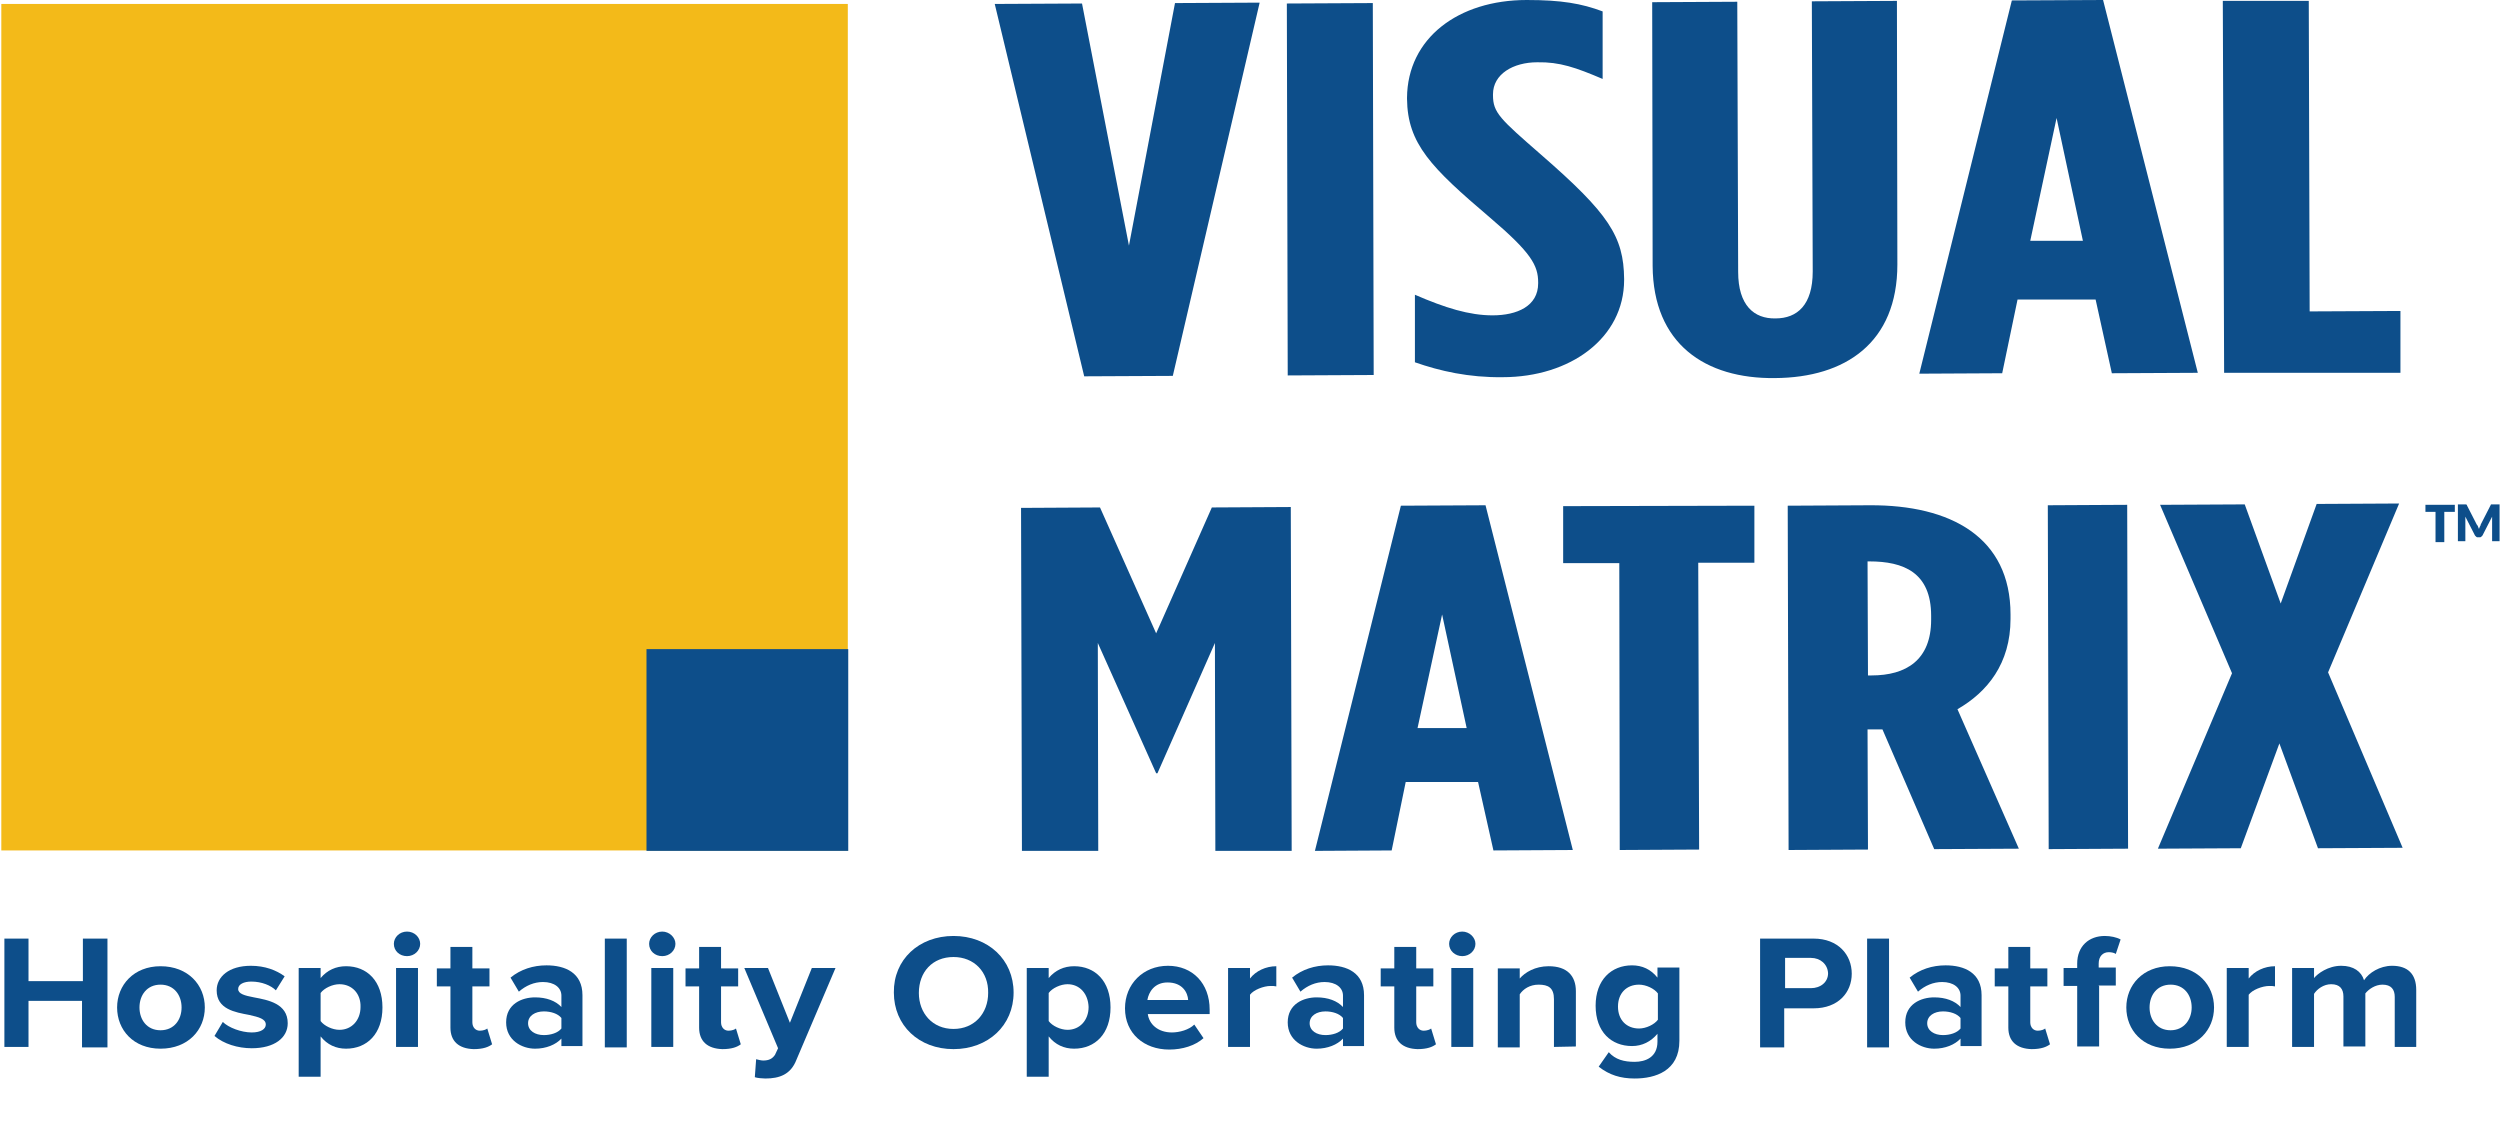
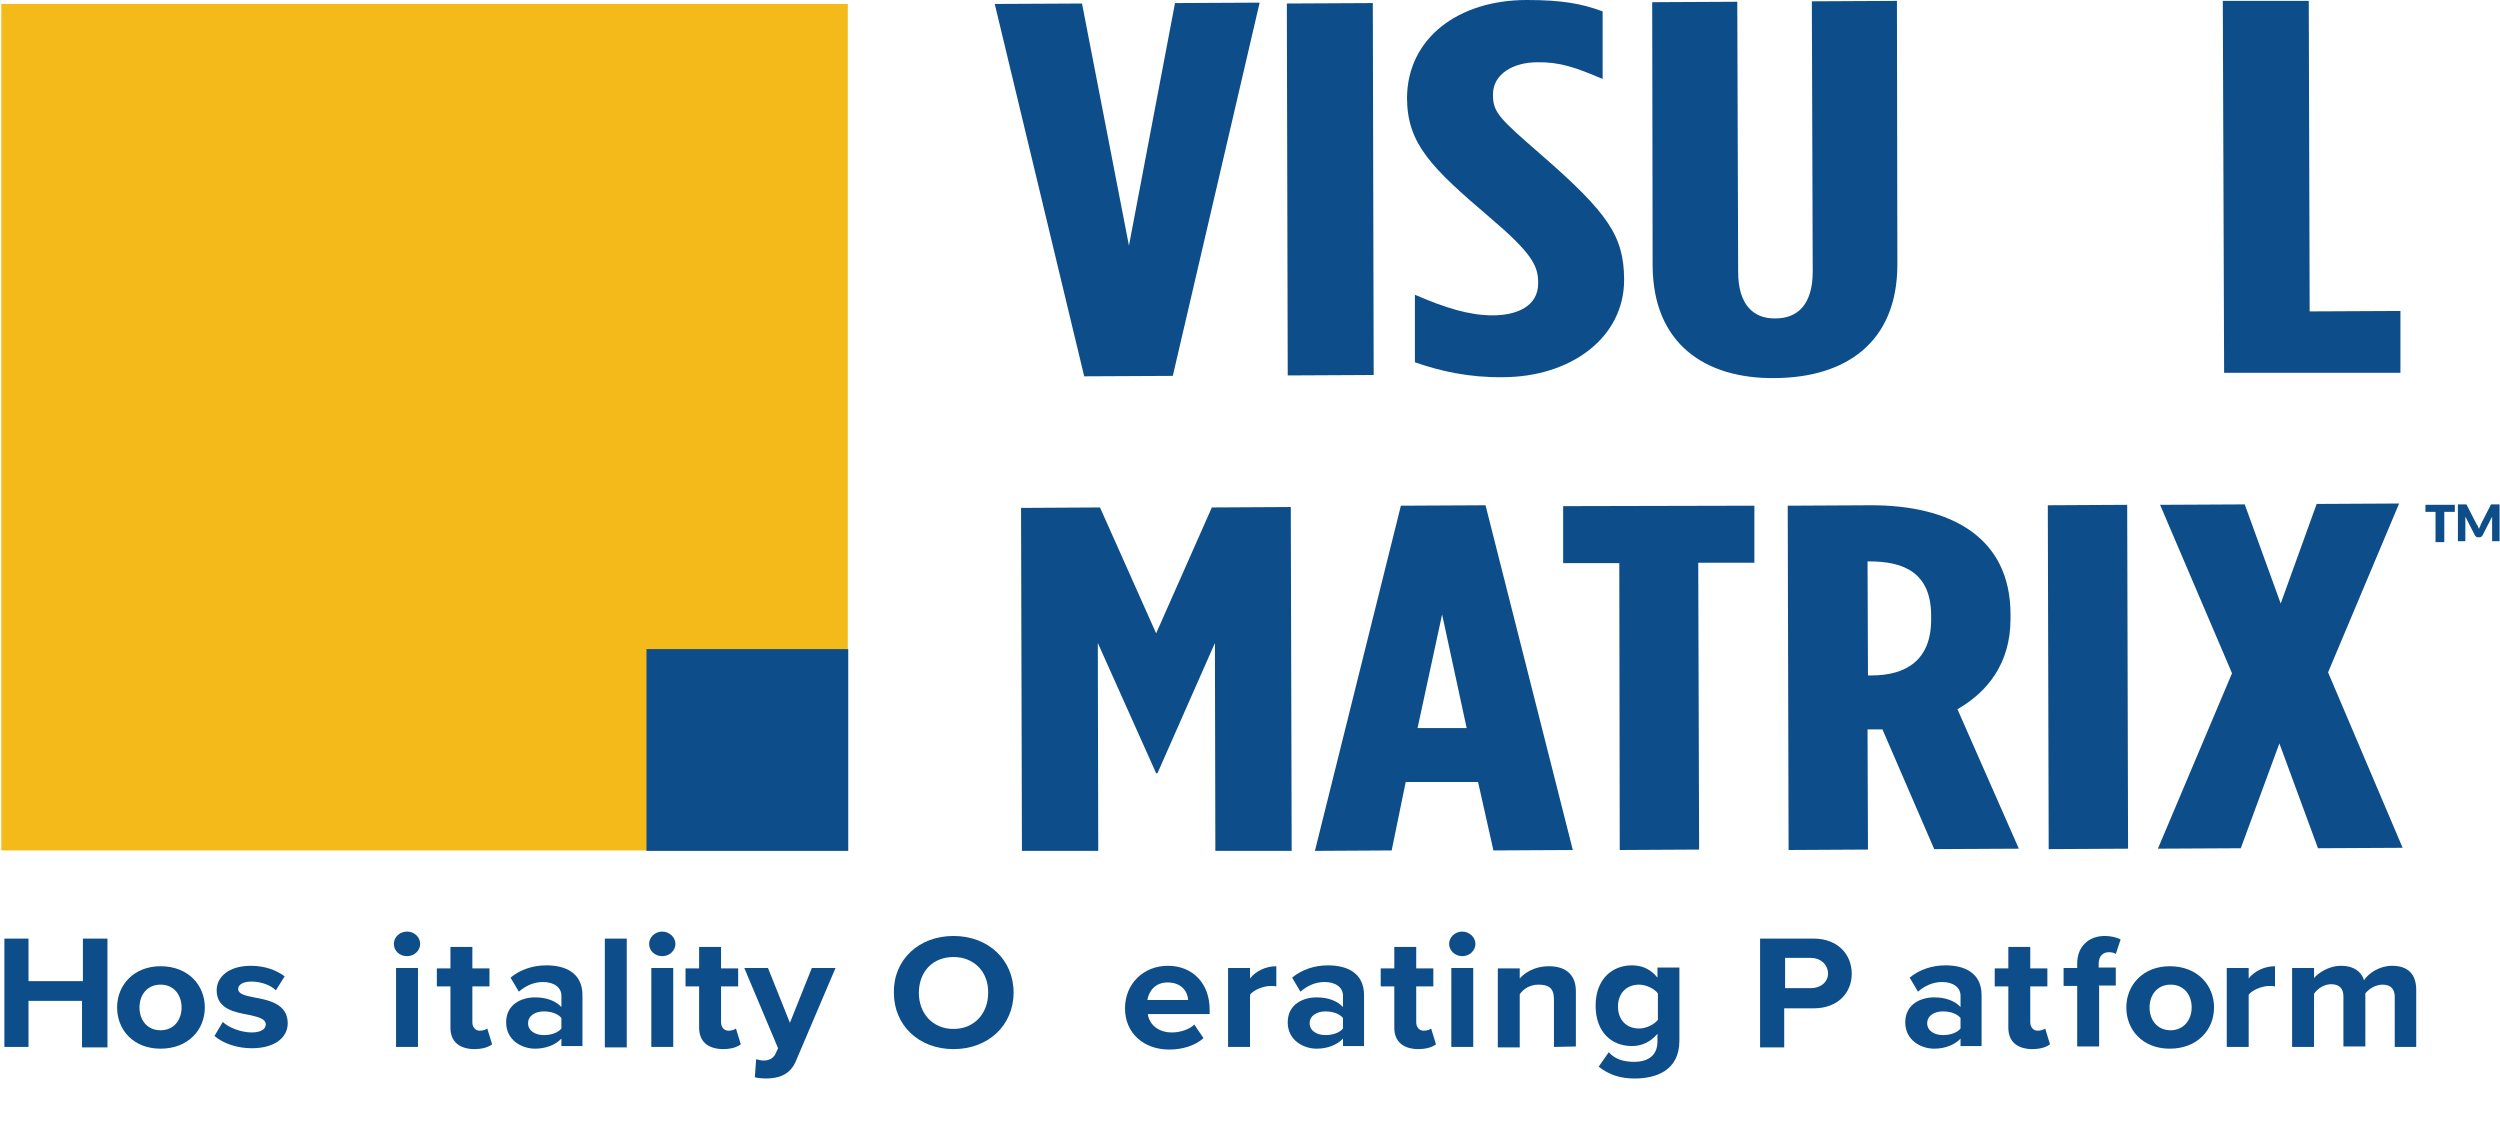
<svg xmlns="http://www.w3.org/2000/svg" id="b" x="0px" y="0px" viewBox="0 0 570 259.9" style="enable-background:new 0 0 570 259.9;" xml:space="preserve">
  <style type="text/css">	.st0{fill:#0D4E8A;}	.st1{fill:#F3BA19;}	.st2{enable-background:new    ;}</style>
  <g>
    <g>
      <g>
        <path class="st0" d="M226.8,0.9l19.9-0.1l10.7,55.2l10.5-55.3l19.3-0.1l-19.8,85.1l-20.2,0.1L226.8,0.9z" />
        <path class="st0" d="M293.4,0.8L313,0.7l0.2,84.8l-19.6,0.1L293.4,0.8z" />
        <path class="st0" d="M322.6,82.6l0-15.4c6.9,3,12.4,4.7,17.7,4.7c5.6,0,10.4-2.1,10.4-7.3v-0.2c0-3.9-1.6-6.8-11-14.8    c-13.4-11.4-18.8-16.8-18.9-27.1v-0.2C320.9,8.7,332.5,0,348.1,0c7.9,0,12.5,0.8,17.3,2.6l0,15.4c-6.1-2.6-9.8-3.9-14.9-3.8    c-5.5,0-10.1,2.7-10.1,7.3v0.2c0,4,1.6,5.4,11,13.6c15.4,13.4,18.8,18.6,18.9,28.3v0.2c0,13.3-12.3,22.2-27.7,22.2    C334.9,86.1,328.3,84.6,322.6,82.6L322.6,82.6z" />
        <path class="st0" d="M376.8,60.6l-0.1-60.1l19.4-0.1l0.2,61.6c0,7.6,3.6,10.7,8.5,10.6c5,0,8.5-3.1,8.5-10.7l-0.2-61.6l19.4-0.1    l0.1,60.1c0,17.8-11.8,25.8-27.9,25.9C388.8,86.4,376.9,78.4,376.8,60.6L376.8,60.6z" />
-         <path class="st0" d="M458.7,0.1L479.5,0l21.6,85l-19.6,0.1l-3.7-16.8L460,68.3l-3.5,16.8l-18.9,0.1L458.7,0.1z M474.9,54.9l-6-28    l-6,28L474.9,54.9z" />
        <path class="st0" d="M506.8,0.2l19.6,0l0.2,70.8l20.7-0.1l0,14.1L507.1,85L506.8,0.2L506.8,0.2z" />
        <path class="st0" d="M232.8,115.8l18-0.1l12.8,28.7l12.7-28.7l18-0.1l0.2,78.4l-17.4,0l-0.1-47.4l-13.1,29.7h-0.3l-13.3-29.7    l0.1,47.4l-17.4,0L232.8,115.8L232.8,115.8z" />
        <path class="st0" d="M319.4,115.3l19.3-0.1l19.9,78.6l-18.1,0.1l-3.5-15.6l-16.5,0l-3.2,15.6l-17.5,0.1L319.4,115.3L319.4,115.3z     M334.4,166l-5.6-25.9l-5.6,25.9L334.4,166z" />
        <path class="st0" d="M369.2,128.4l-12.8,0l0-13l43.6-0.1l0,13l-12.8,0l0.2,65.4l-18.1,0.1L369.2,128.4L369.2,128.4z" />
        <path class="st0" d="M407.6,115.3l18.7-0.1c18.5-0.1,32.1,7.3,32.1,24.9v1c0,10.2-5.3,16.7-12.1,20.6l14,31.8l-19.3,0.1    l-11.8-27.3h-3.4l0.1,27.4l-18.1,0.1L407.6,115.3L407.6,115.3z M426.7,154c7.9,0,13.6-3.5,13.6-12.7v-0.9    c0-9.9-6.3-12.4-14.1-12.4h-0.4l0.1,26L426.7,154L426.7,154z" />
        <path class="st0" d="M466.9,115.2l18.1-0.1l0.2,78.4l-18.1,0.1C467.1,193.6,466.9,115.2,466.9,115.2z" />
        <path class="st0" d="M508.9,153.5l-16.4-38.4l19.3-0.1l8.2,22.6l8.2-22.7l18.8-0.1l-16.2,38.5l17,40l-19.3,0.1l-8.8-23.9    l-8.8,23.9l-18.9,0.1L508.9,153.5L508.9,153.5z" />
      </g>
      <g>
        <rect x="0.3" y="0.9" class="st1" width="193" height="193" />
        <rect x="147.4" y="148" class="st0" width="46" height="46" />
      </g>
    </g>
  </g>
  <g>
    <path class="st0" d="M559.7,115.1v1.6h-2.4v6.9h-2v-6.9H553v-1.6H559.7L559.7,115.1z" />
    <path class="st0" d="M565,120.1c0.1,0.2,0.1,0.3,0.2,0.5c0.1-0.2,0.1-0.3,0.2-0.5c0.1-0.2,0.2-0.3,0.2-0.5l2.2-4.3  c0-0.1,0.1-0.1,0.1-0.2s0.1-0.1,0.1-0.1s0.1,0,0.2,0h1.7v8.4h-1.7v-4.8c0-0.2,0-0.5,0-0.8l-2.2,4.3c-0.1,0.1-0.2,0.2-0.3,0.3  c-0.1,0.1-0.2,0.1-0.4,0.1h-0.3c-0.2,0-0.3,0-0.4-0.1s-0.2-0.2-0.3-0.3l-2.2-4.3c0,0.1,0,0.3,0,0.4c0,0.1,0,0.3,0,0.4v4.8h-1.7  v-8.4h1.7c0.1,0,0.1,0,0.2,0c0,0,0.1,0.1,0.1,0.1c0,0,0.1,0.1,0.1,0.2l2.2,4.3C564.9,119.8,565,120,565,120.1L565,120.1z" />
  </g>
  <g>
    <g class="st2">
      <path class="st0" d="M18.7,238.7v-10.5H6.5v10.5H1V214h5.5v9.7h12.4V214h5.6v24.8H18.7z" />
    </g>
    <g class="st2">
      <path class="st0" d="M26.7,229.7c0-5.1,3.8-9.4,9.9-9.4c6.3,0,10.1,4.3,10.1,9.4s-3.8,9.4-10.1,9.4   C30.4,239.1,26.7,234.8,26.7,229.7z M41.4,229.7c0-2.8-1.7-5.2-4.8-5.2c-3.1,0-4.8,2.4-4.8,5.2c0,2.8,1.7,5.2,4.8,5.2   C39.7,234.9,41.4,232.5,41.4,229.7z" />
    </g>
    <g class="st2">
      <path class="st0" d="M50.8,233c1.3,1.3,4.2,2.4,6.6,2.4c2.1,0,3.2-0.8,3.2-1.8c0-1.3-1.6-1.7-3.8-2.2c-3.2-0.6-7.4-1.3-7.4-5.6   c0-3.1,2.8-5.6,7.8-5.6c3.2,0,5.8,1,7.7,2.4l-2,3.2c-1.1-1.1-3.2-2-5.6-2c-1.7,0-3,0.6-3,1.7c0,1.1,1.5,1.5,3.6,1.9   c3.2,0.6,7.7,1.4,7.7,5.9c0,3.3-3,5.7-8.2,5.7c-3.2,0-6.4-1-8.5-2.8L50.8,233z" />
-       <path class="st0" d="M73.1,245.5h-5v-24.8h5v2.3c1.5-1.8,3.5-2.7,5.8-2.7c4.8,0,8.3,3.4,8.3,9.4c0,6-3.5,9.4-8.3,9.4   c-2.3,0-4.3-0.9-5.8-2.8V245.5z M77.4,224.4c-1.6,0-3.5,0.9-4.3,2v6.4c0.8,1.1,2.7,2,4.3,2c2.8,0,4.8-2.2,4.8-5.2   C82.3,226.6,80.3,224.4,77.4,224.4z" />
    </g>
    <g class="st2">
      <path class="st0" d="M89.8,215.2c0-1.5,1.3-2.8,3-2.8s3,1.3,3,2.8c0,1.5-1.3,2.8-3,2.8S89.8,216.8,89.8,215.2z M90.3,238.7v-18h5   v18H90.3z" />
      <path class="st0" d="M102.7,234.3v-9.4h-3.1v-4.1h3.1v-4.9h5v4.9h3.9v4.1h-3.9v8.2c0,1.1,0.7,1.9,1.7,1.9c0.8,0,1.5-0.3,1.7-0.5   l1.1,3.6c-0.8,0.6-2,1.1-4.2,1.1C104.6,239.1,102.7,237.4,102.7,234.3z" />
    </g>
    <g class="st2">
      <path class="st0" d="M128,238.7v-1.9c-1.3,1.4-3.5,2.3-6,2.3c-3,0-6.6-1.9-6.6-6c0-4.2,3.6-5.7,6.6-5.7c2.6,0,4.7,0.8,6,2.2V227   c0-1.8-1.6-3.1-4.2-3.1c-2,0-3.9,0.8-5.5,2.2l-1.9-3.2c2.3-1.9,5.2-2.8,8.2-2.8c4.3,0,8.2,1.7,8.2,6.8v11.6H128V238.7z M128,232.1   c-0.8-1-2.4-1.5-4-1.5c-2,0-3.6,1-3.6,2.7c0,1.7,1.6,2.7,3.6,2.7c1.6,0,3.2-0.5,4-1.5V232.1z" />
    </g>
    <g class="st2">
      <path class="st0" d="M137.9,238.7V214h5v24.8H137.9z" />
    </g>
    <g class="st2">
      <path class="st0" d="M148,215.2c0-1.5,1.3-2.8,3-2.8c1.6,0,3,1.3,3,2.8c0,1.5-1.3,2.8-3,2.8C149.3,218,148,216.8,148,215.2z    M148.5,238.7v-18h5v18H148.5z" />
    </g>
    <g class="st2">
      <path class="st0" d="M159.4,234.3v-9.4h-3.1v-4.1h3.1v-4.9h5v4.9h3.9v4.1h-3.9v8.2c0,1.1,0.7,1.9,1.7,1.9c0.8,0,1.5-0.3,1.7-0.5   l1.1,3.6c-0.8,0.6-2,1.1-4.2,1.1C161.3,239.1,159.4,237.4,159.4,234.3z" />
      <path class="st0" d="M172.4,241.5c0.4,0.1,1.1,0.3,1.6,0.3c1.3,0,2.1-0.4,2.7-1.3l0.7-1.5l-7.7-18.3h5.4l5,12.5l5-12.5h5.4   l-8.9,20.9c-1.3,3.4-3.9,4.3-7.1,4.3c-0.5,0-1.9-0.1-2.4-0.3L172.4,241.5z" />
    </g>
    <g class="st2">
      <path class="st0" d="M217.4,213.4c7.9,0,13.7,5.4,13.7,12.9c0,7.5-5.8,12.9-13.7,12.9c-7.9,0-13.6-5.4-13.6-12.9   C203.7,218.8,209.5,213.4,217.4,213.4z M217.4,218.2c-4.8,0-7.9,3.4-7.9,8.2c0,4.6,3.1,8.2,7.9,8.2c4.8,0,7.9-3.6,7.9-8.2   C225.4,221.6,222.1,218.2,217.4,218.2z" />
    </g>
    <g class="st2">
-       <path class="st0" d="M239.1,245.5h-5v-24.8h5v2.3c1.5-1.8,3.5-2.7,5.8-2.7c4.8,0,8.3,3.4,8.3,9.4c0,6-3.5,9.4-8.3,9.4   c-2.3,0-4.3-0.9-5.8-2.8V245.5z M243.4,224.4c-1.6,0-3.5,0.9-4.3,2v6.4c0.8,1.1,2.7,2,4.3,2c2.8,0,4.8-2.2,4.8-5.2   C248.1,226.6,246.2,224.4,243.4,224.4z" />
      <path class="st0" d="M266.3,220.2c5.6,0,9.5,4,9.5,10v1h-14.1c0.3,2.3,2.3,4.2,5.5,4.2c1.7,0,3.9-0.6,5.1-1.8l2.1,3.1   c-1.9,1.7-4.8,2.6-7.8,2.6c-5.8,0-10.1-3.7-10.1-9.4C256.5,224.4,260.6,220.2,266.3,220.2z M261.6,228h9.3c-0.1-1.7-1.3-4-4.7-4   C263.2,224,261.9,226.2,261.6,228z" />
      <path class="st0" d="M280,238.7v-18h5v2.4c1.3-1.7,3.6-2.8,6-2.8v4.6c-0.4-0.1-0.8-0.1-1.3-0.1c-1.6,0-3.9,0.9-4.7,2v11.9   L280,238.7L280,238.7z" />
      <path class="st0" d="M306.2,238.7v-1.9c-1.3,1.4-3.5,2.3-6,2.3c-3,0-6.6-1.9-6.6-6c0-4.2,3.6-5.7,6.6-5.7c2.6,0,4.7,0.8,6,2.2V227   c0-1.8-1.6-3.1-4.2-3.1c-2,0-3.9,0.8-5.5,2.2l-1.9-3.2c2.3-1.9,5.2-2.8,8.2-2.8c4.3,0,8.2,1.7,8.2,6.8v11.6h-4.8V238.7z    M306.2,232.1c-0.8-1-2.4-1.5-4-1.5c-2,0-3.6,1-3.6,2.7c0,1.7,1.6,2.7,3.6,2.7c1.6,0,3.2-0.5,4-1.5V232.1z" />
      <path class="st0" d="M317.9,234.3v-9.4h-3.1v-4.1h3.1v-4.9h5v4.9h3.9v4.1h-3.9v8.2c0,1.1,0.7,1.9,1.7,1.9c0.8,0,1.5-0.3,1.7-0.5   l1.1,3.6c-0.8,0.6-2,1.1-4.2,1.1C319.8,239.1,317.9,237.4,317.9,234.3z" />
      <path class="st0" d="M330.4,215.2c0-1.5,1.3-2.8,3-2.8c1.6,0,3,1.3,3,2.8c0,1.5-1.3,2.8-3,2.8C331.8,218,330.4,216.8,330.4,215.2z    M330.9,238.7v-18h5v18H330.9z" />
      <path class="st0" d="M354.3,238.7v-10.9c0-2.6-1.3-3.3-3.5-3.3c-2,0-3.5,1-4.3,2.2v12.1h-5v-18h5v2.3c1.2-1.4,3.5-2.8,6.6-2.8   c4.2,0,6.2,2.2,6.2,5.7v12.6L354.3,238.7L354.3,238.7z" />
      <path class="st0" d="M366.8,239.9c1.5,1.7,3.5,2.2,5.9,2.2s5.2-1,5.2-4.6v-1.8c-1.5,1.8-3.5,2.8-5.8,2.8c-4.7,0-8.3-3.2-8.3-9.2   c0-5.9,3.6-9.2,8.3-9.2c2.3,0,4.3,0.9,5.8,2.8v-2.3h5v16.7c0,6.9-5.5,8.6-10.2,8.6c-3.2,0-5.8-0.8-8.2-2.7L366.8,239.9z    M378,226.5c-0.8-1.1-2.7-2-4.3-2c-2.8,0-4.8,1.9-4.8,5c0,3.1,2,5,4.8,5c1.6,0,3.5-0.9,4.3-2V226.5z" />
    </g>
    <g class="st2">
      <path class="st0" d="M401.3,238.7V214h12.2c5.6,0,8.7,3.7,8.7,8s-3.1,7.9-8.7,7.9h-6.7v8.9h-5.5V238.7z M412.9,218.4H407v6.9h5.9   c2.1,0,3.9-1.3,3.9-3.4C416.7,219.8,415,218.4,412.9,218.4z" />
-       <path class="st0" d="M425.7,238.7V214h5v24.8H425.7z" />
      <path class="st0" d="M447,238.7v-1.9c-1.3,1.4-3.5,2.3-6,2.3c-3,0-6.6-1.9-6.6-6c0-4.2,3.6-5.7,6.6-5.7c2.6,0,4.7,0.8,6,2.2V227   c0-1.8-1.6-3.1-4.2-3.1c-2,0-3.9,0.8-5.5,2.2l-1.9-3.2c2.3-1.9,5.2-2.8,8.2-2.8c4.3,0,8.2,1.7,8.2,6.8v11.6H447V238.7z M447,232.1   c-0.8-1-2.4-1.5-4-1.5c-2,0-3.6,1-3.6,2.7c0,1.7,1.6,2.7,3.6,2.7c1.6,0,3.2-0.5,4-1.5V232.1z" />
    </g>
    <g class="st2">
      <path class="st0" d="M457.9,234.3v-9.4h-3.1v-4.1h3.1v-4.9h5v4.9h3.9v4.1h-3.9v8.2c0,1.1,0.7,1.9,1.7,1.9c0.8,0,1.5-0.3,1.7-0.5   l1.1,3.6c-0.8,0.6-2,1.1-4.2,1.1C459.8,239.1,457.9,237.4,457.9,234.3z" />
    </g>
    <g class="st2">
      <path class="st0" d="M478.6,224.8v13.8h-5v-13.8h-3.1v-4.1h3.1v-1c0-4,2.7-6.3,6.3-6.3c1.3,0,2.7,0.3,3.6,0.8l-1.1,3.3   c-0.4-0.3-1.1-0.4-1.6-0.4c-1.3,0-2.3,0.9-2.3,2.6v0.9h3.9v4.1h-3.9V224.8z" />
    </g>
    <g class="st2">
      <path class="st0" d="M484.8,229.7c0-5.1,3.8-9.4,9.9-9.4c6.3,0,10.1,4.3,10.1,9.4s-3.8,9.4-10.1,9.4   C488.5,239.1,484.8,234.8,484.8,229.7z M499.7,229.7c0-2.8-1.7-5.2-4.8-5.2c-3.1,0-4.8,2.4-4.8,5.2c0,2.8,1.7,5.2,4.8,5.2   C497.9,234.9,499.7,232.5,499.7,229.7z" />
    </g>
    <g class="st2">
      <path class="st0" d="M507.7,238.7v-18h5v2.4c1.3-1.7,3.6-2.8,6-2.8v4.6c-0.4-0.1-0.8-0.1-1.3-0.1c-1.6,0-3.9,0.9-4.7,2v11.9   L507.7,238.7L507.7,238.7z" />
      <path class="st0" d="M546,238.7v-11.4c0-1.7-0.8-2.8-2.8-2.8c-1.7,0-3.2,1.1-3.9,2v12.1h-5v-11.4c0-1.7-0.8-2.8-2.8-2.8   c-1.7,0-3.2,1.1-3.9,2.2v12.1h-5v-18h5v2.3c0.8-1,3.2-2.8,6.2-2.8c2.8,0,4.6,1.3,5.2,3.3c1.1-1.7,3.6-3.3,6.4-3.3   c3.5,0,5.5,1.8,5.5,5.5v13h-5V238.7z" />
    </g>
  </g>
</svg>